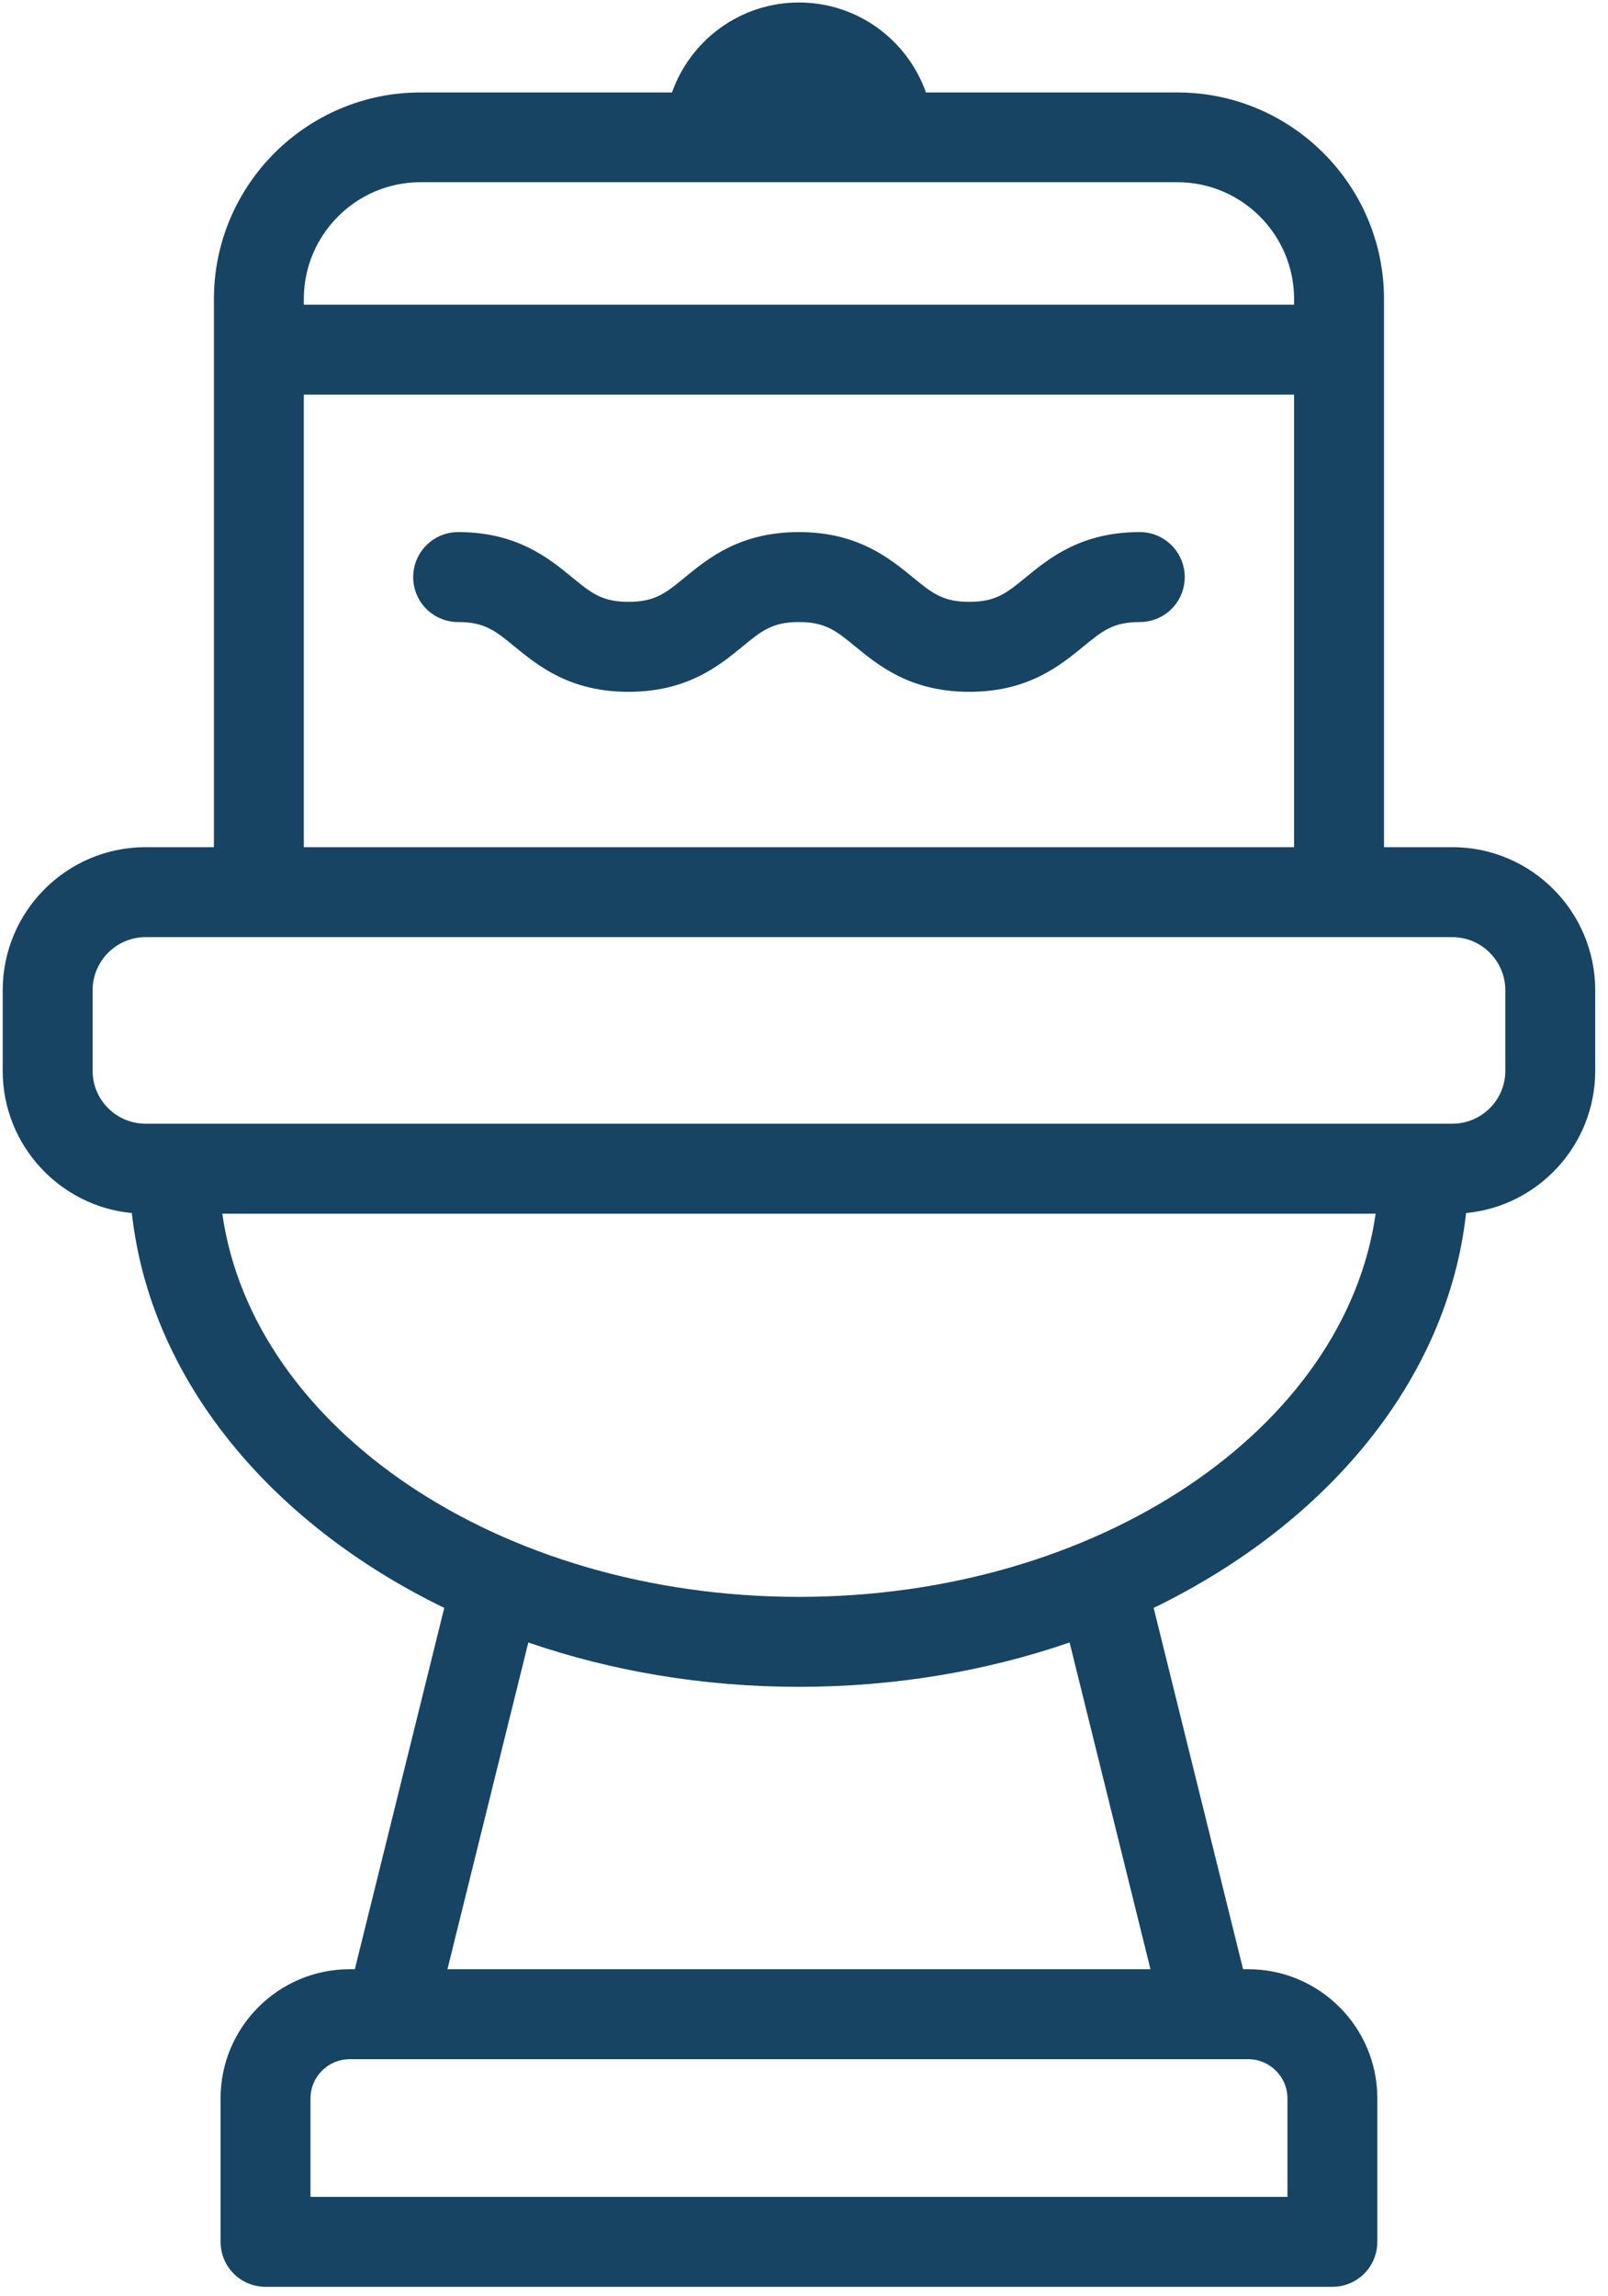
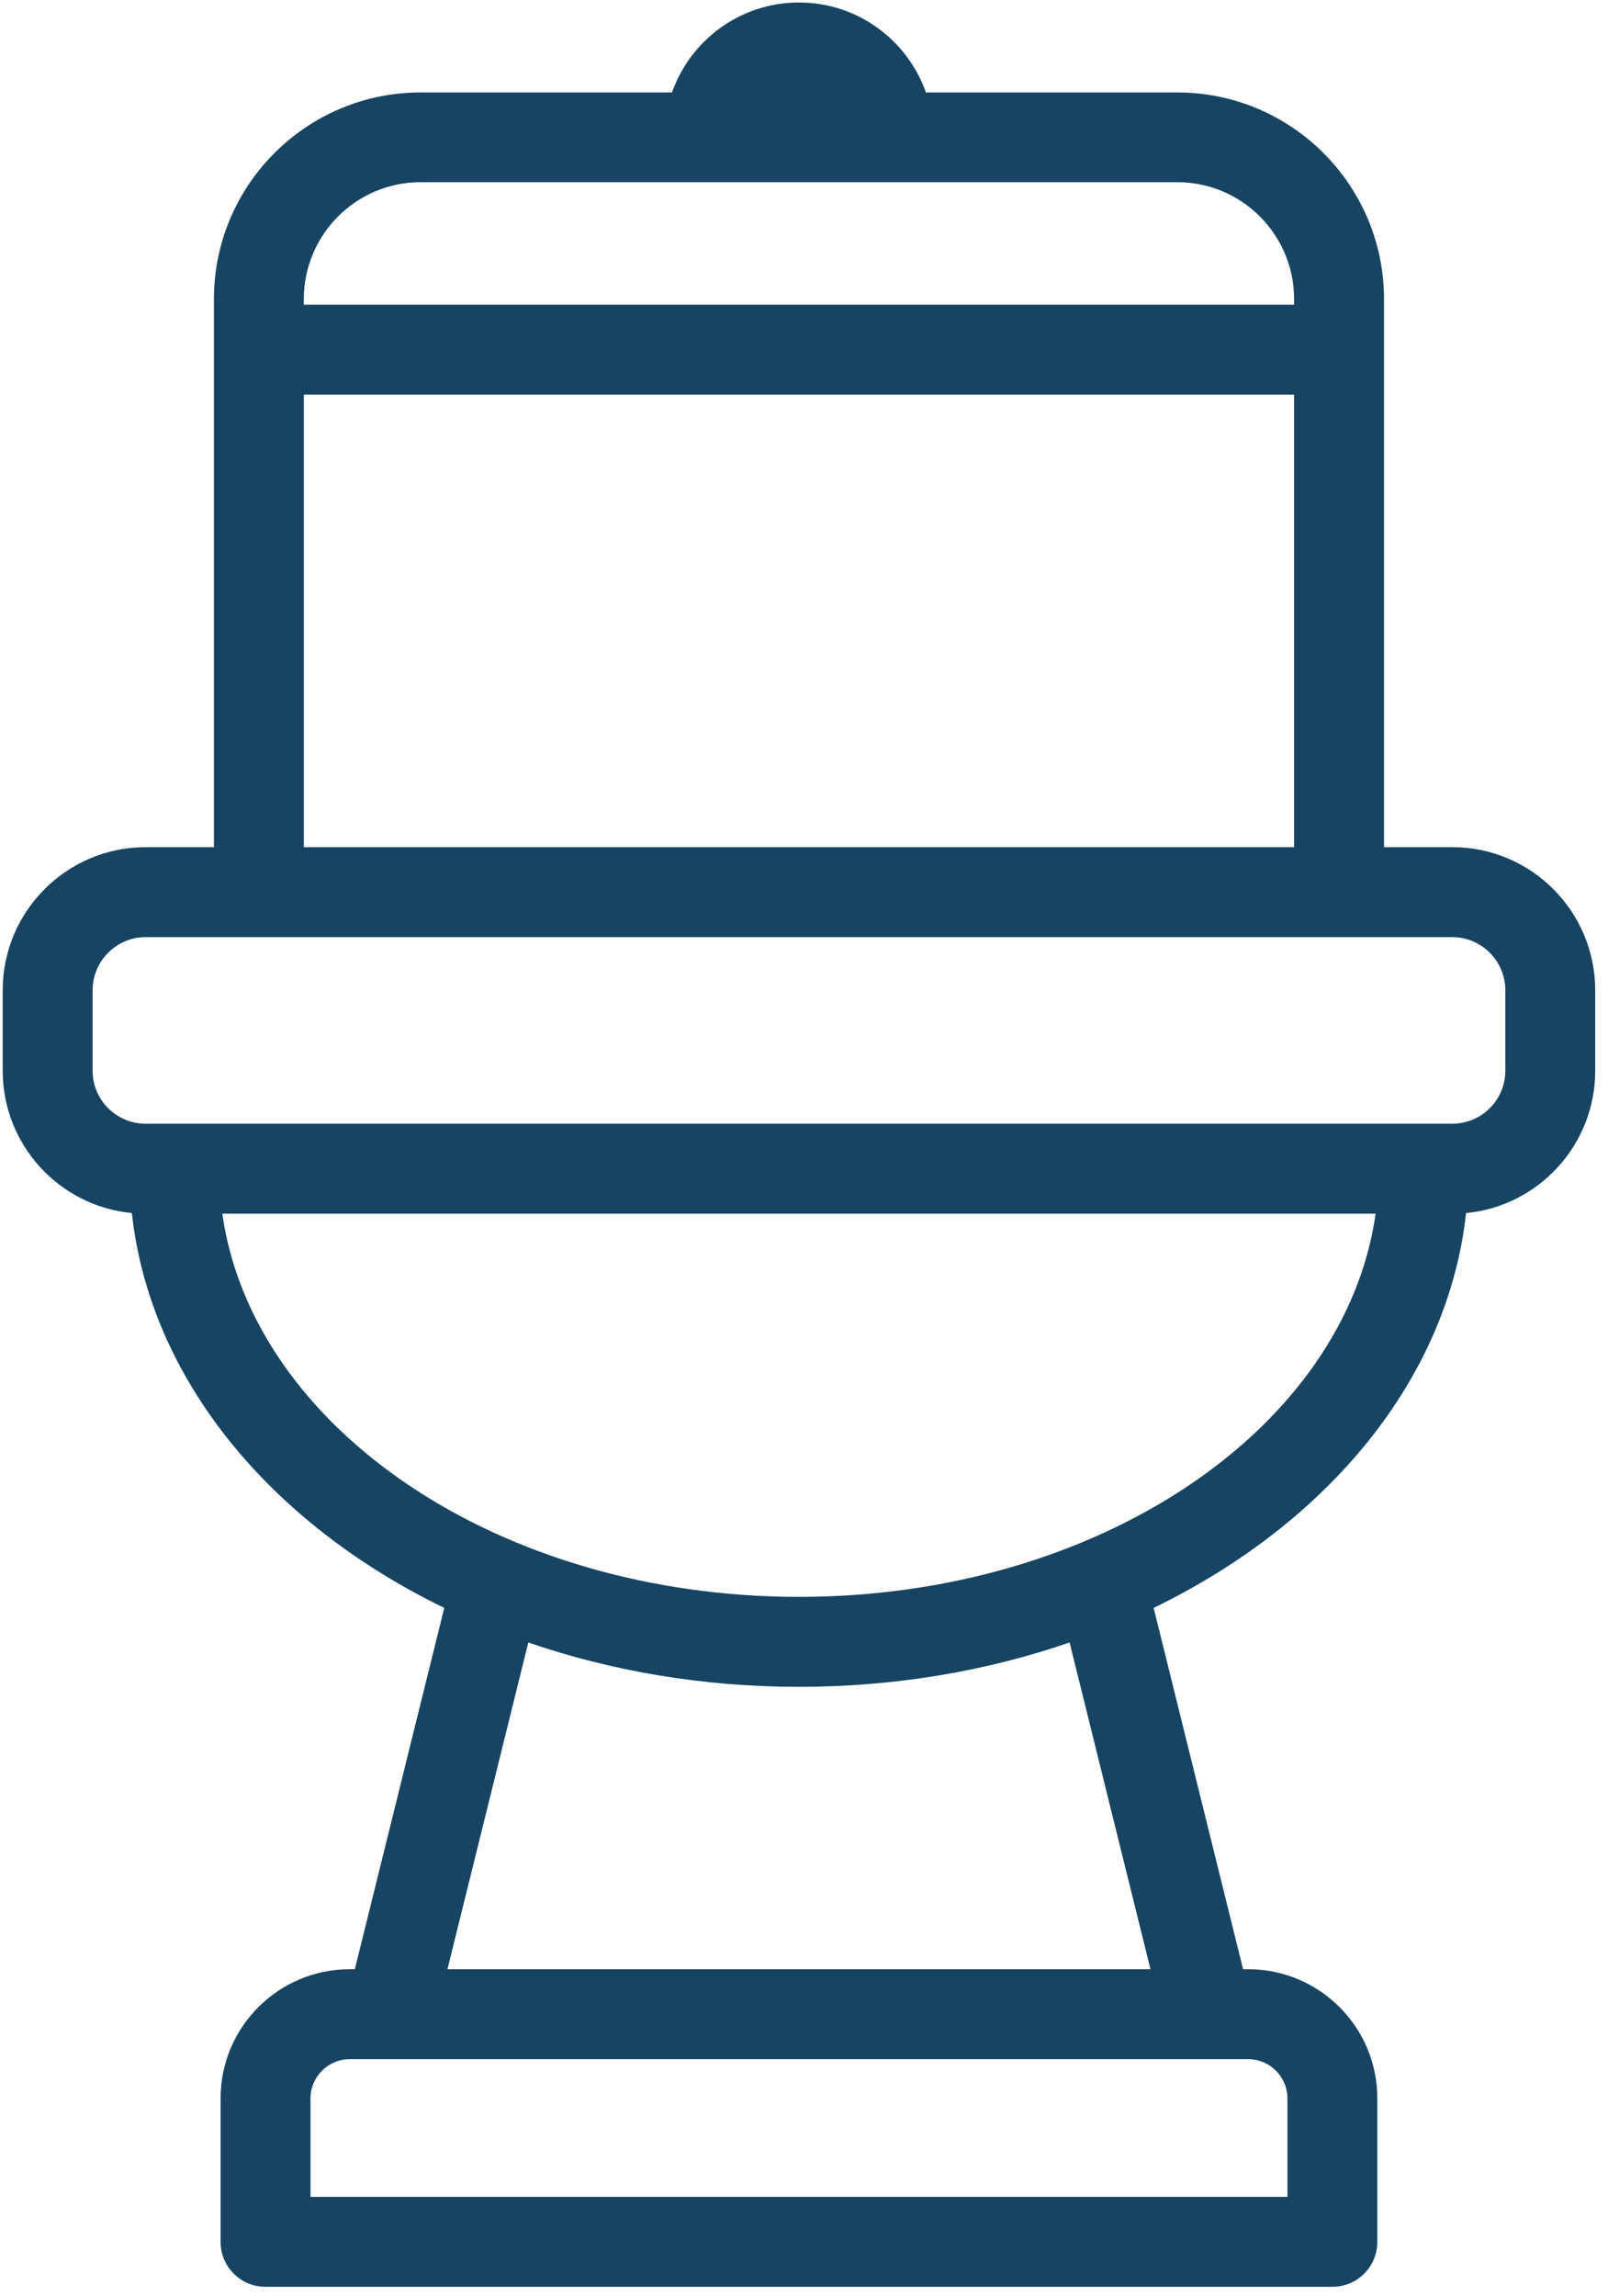
<svg xmlns="http://www.w3.org/2000/svg" width="103" height="147" viewBox="0 0 103 147" fill="none">
  <path d="M96.423 68.56C96.423 70.426 94.9 71.946 93.027 71.946H9.328C7.455 71.946 5.932 70.426 5.932 68.56V63.4C5.932 61.533 7.455 60 9.328 60H93.027C94.9 60 96.423 61.533 96.423 63.4V68.56ZM51.177 102.24C32.015 102.24 16.195 91.48 14.239 77.706H88.116C86.16 91.48 70.34 102.24 51.177 102.24ZM73.693 126.08H28.661L33.841 105.16C39.147 106.986 45.009 108 51.177 108C57.345 108 63.208 106.986 68.513 105.16L73.693 126.08ZM82.467 134.346V140.653H19.888V134.346C19.888 132.973 21.015 131.84 22.397 131.84H79.956C81.34 131.84 82.467 132.973 82.467 134.346ZM19.461 25.266H82.893V54.24H19.461V25.266ZM26.933 11.666H75.421C79.541 11.666 82.893 15.026 82.893 19.146V19.506H19.461V19.146C19.461 15.026 22.813 11.666 26.933 11.666ZM93.027 54.24H88.652V19.146C88.652 11.853 82.717 5.92 75.421 5.92H59.311C58.121 2.56 54.929 0.16 51.177 0.16C47.425 0.16 44.233 2.56 43.044 5.92H26.933C19.637 5.92 13.703 11.853 13.703 19.146V54.24H9.328C4.28 54.24 0.173 58.346 0.173 63.4V68.56C0.173 73.306 3.809 77.226 8.445 77.666C9.617 88.32 17.327 97.546 28.457 102.946L22.729 126.08H22.397C17.839 126.08 14.129 129.786 14.129 134.346V143.533C14.129 145.133 15.419 146.413 17.009 146.413H85.345C86.936 146.413 88.224 145.133 88.224 143.533V134.346C88.224 129.786 84.516 126.08 79.956 126.08H79.625L73.897 102.946C85.028 97.546 92.737 88.32 93.909 77.666C98.545 77.226 102.181 73.306 102.181 68.56V63.4C102.181 58.346 98.075 54.24 93.027 54.24Z" fill="#174463" />
-   <path d="M73.008 34.067C69.252 34.067 67.215 35.733 65.728 36.947C64.48 37.974 63.792 38.533 62.09 38.533C60.387 38.533 59.7 37.974 58.452 36.947C56.964 35.733 54.928 34.067 51.172 34.067C47.417 34.067 45.38 35.733 43.894 36.947C42.648 37.974 41.962 38.533 40.261 38.533C38.559 38.533 37.872 37.974 36.626 36.947C35.139 35.733 33.102 34.067 29.347 34.067C27.756 34.067 26.467 35.36 26.467 36.947C26.467 38.547 27.756 39.827 29.347 39.827C31.048 39.827 31.735 40.387 32.981 41.413C34.469 42.627 36.505 44.294 40.261 44.294C44.016 44.294 46.052 42.627 47.539 41.413C48.784 40.387 49.471 39.827 51.172 39.827C52.875 39.827 53.562 40.387 54.809 41.413C56.296 42.627 58.334 44.294 62.09 44.294C65.846 44.294 67.883 42.627 69.371 41.413C70.618 40.387 71.305 39.827 73.008 39.827C74.599 39.827 75.887 38.547 75.887 36.947C75.887 35.36 74.599 34.067 73.008 34.067Z" fill="#174463" />
</svg>